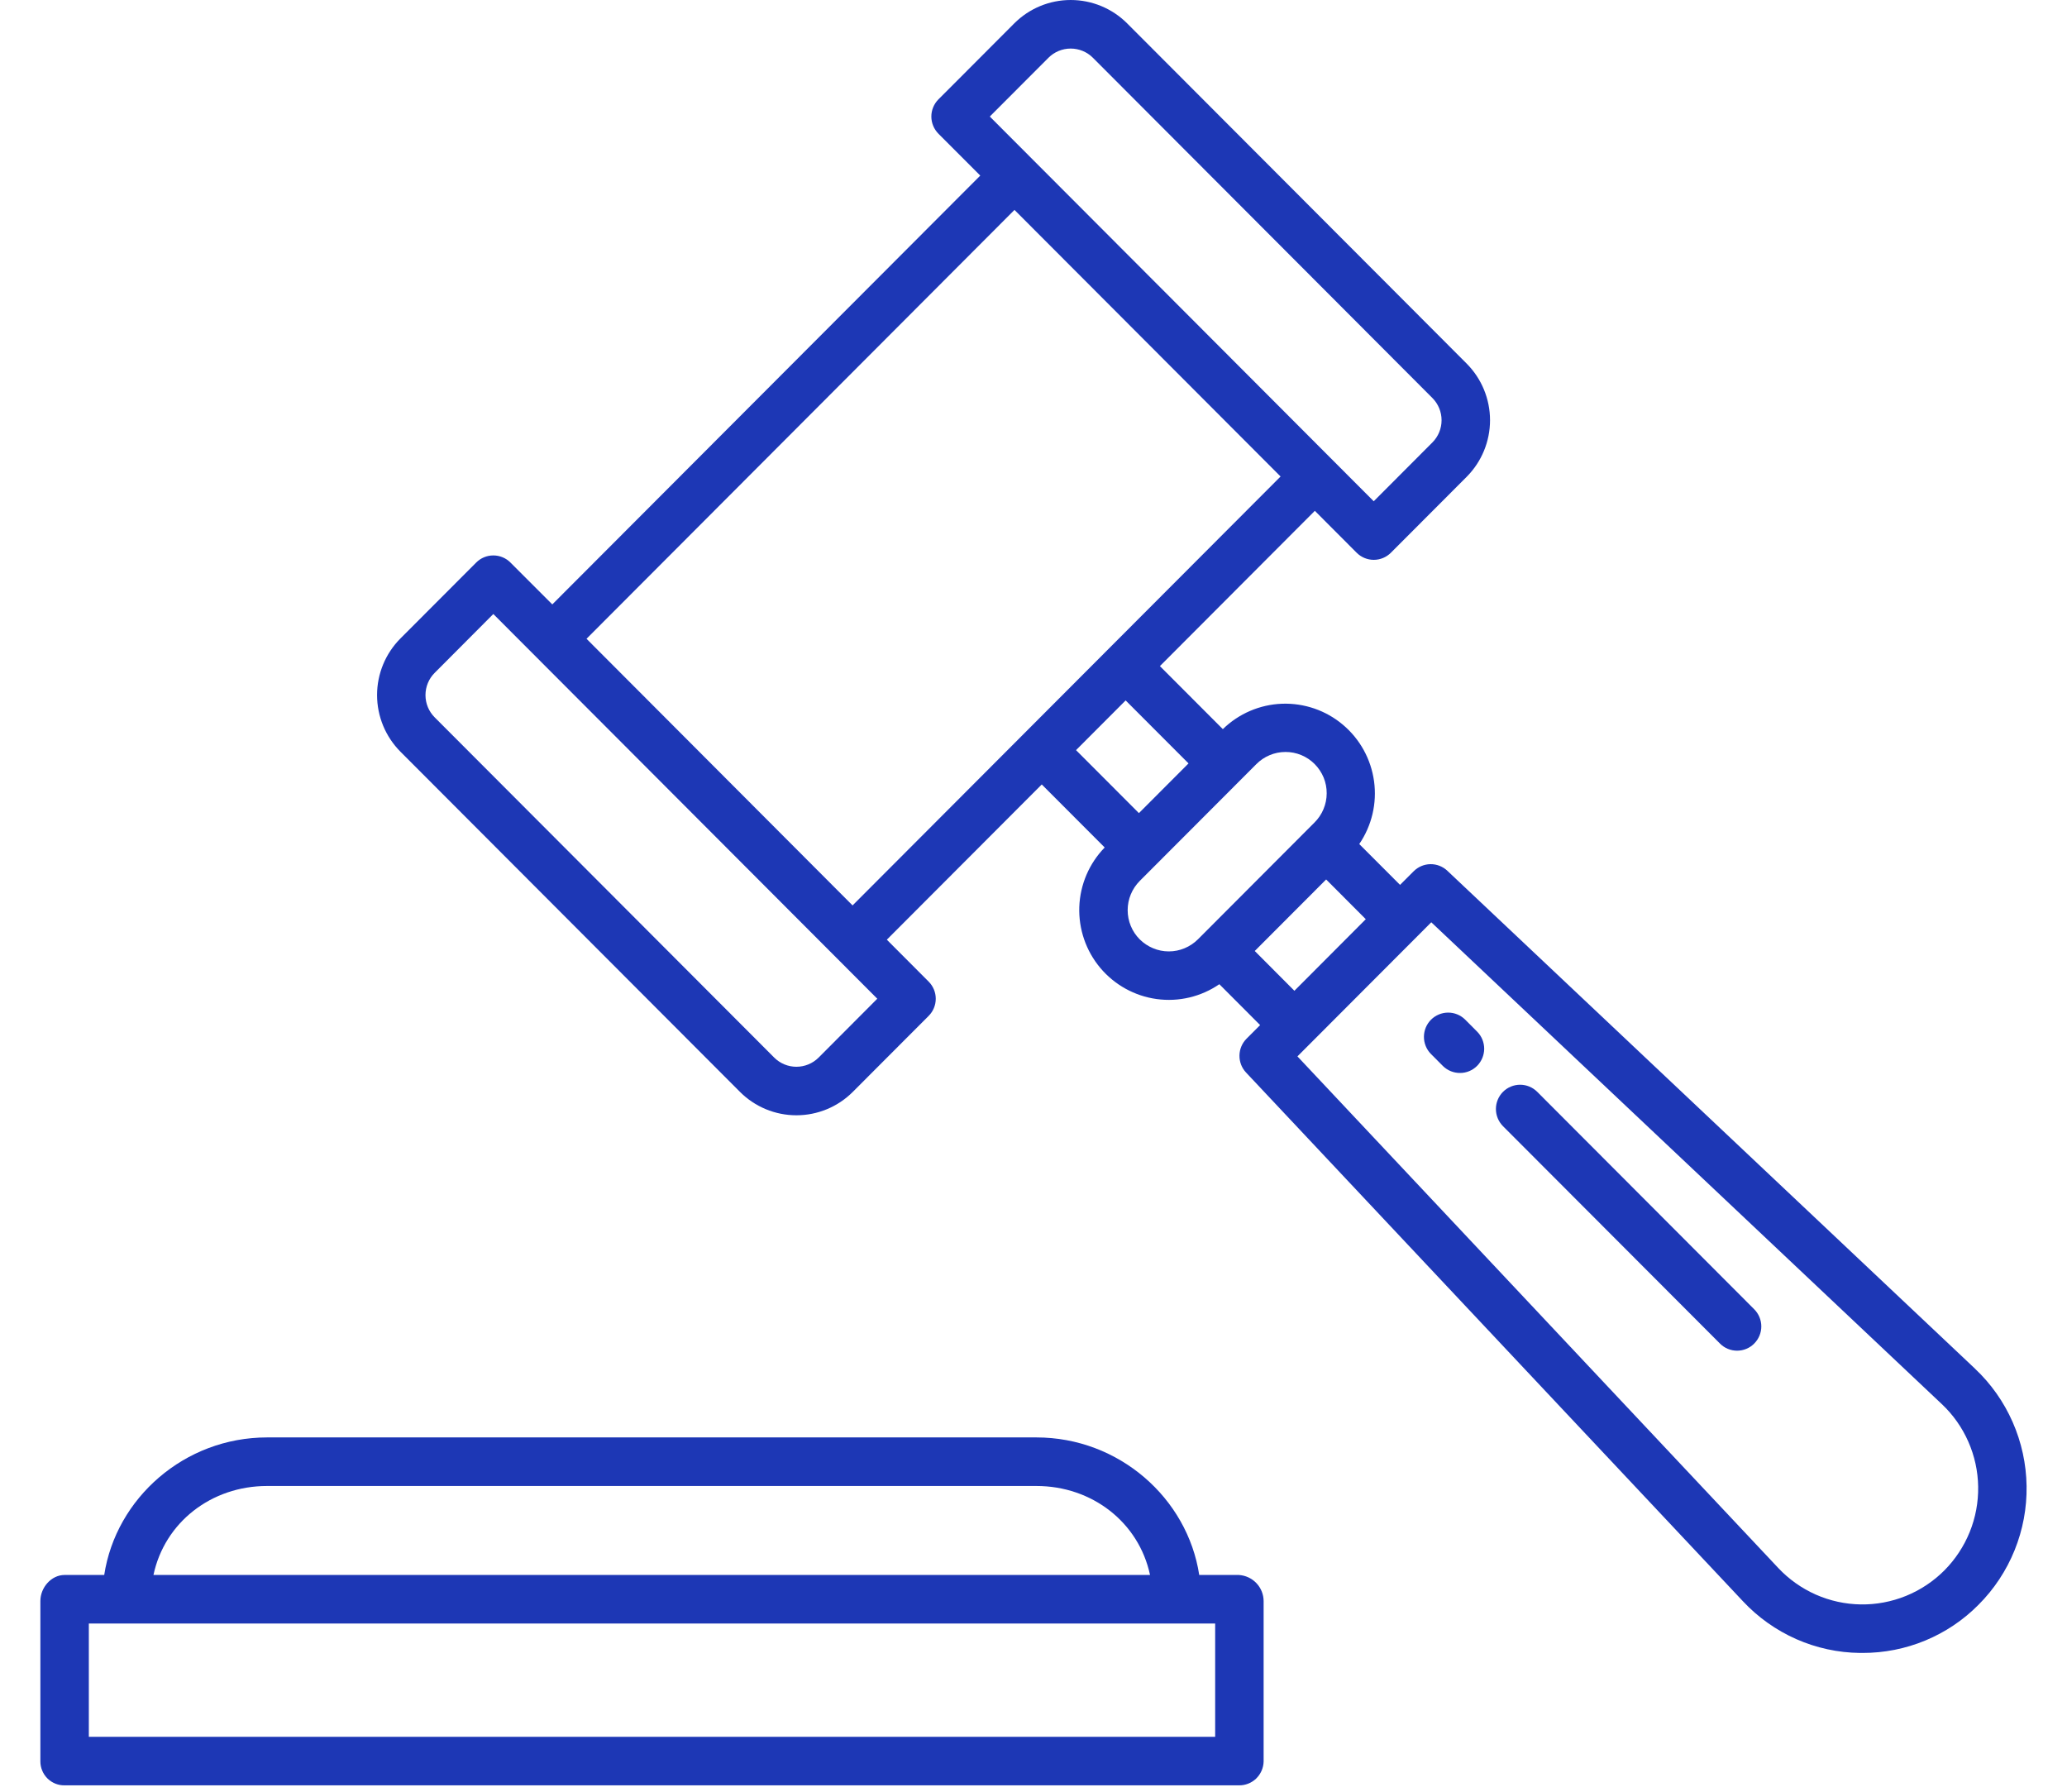
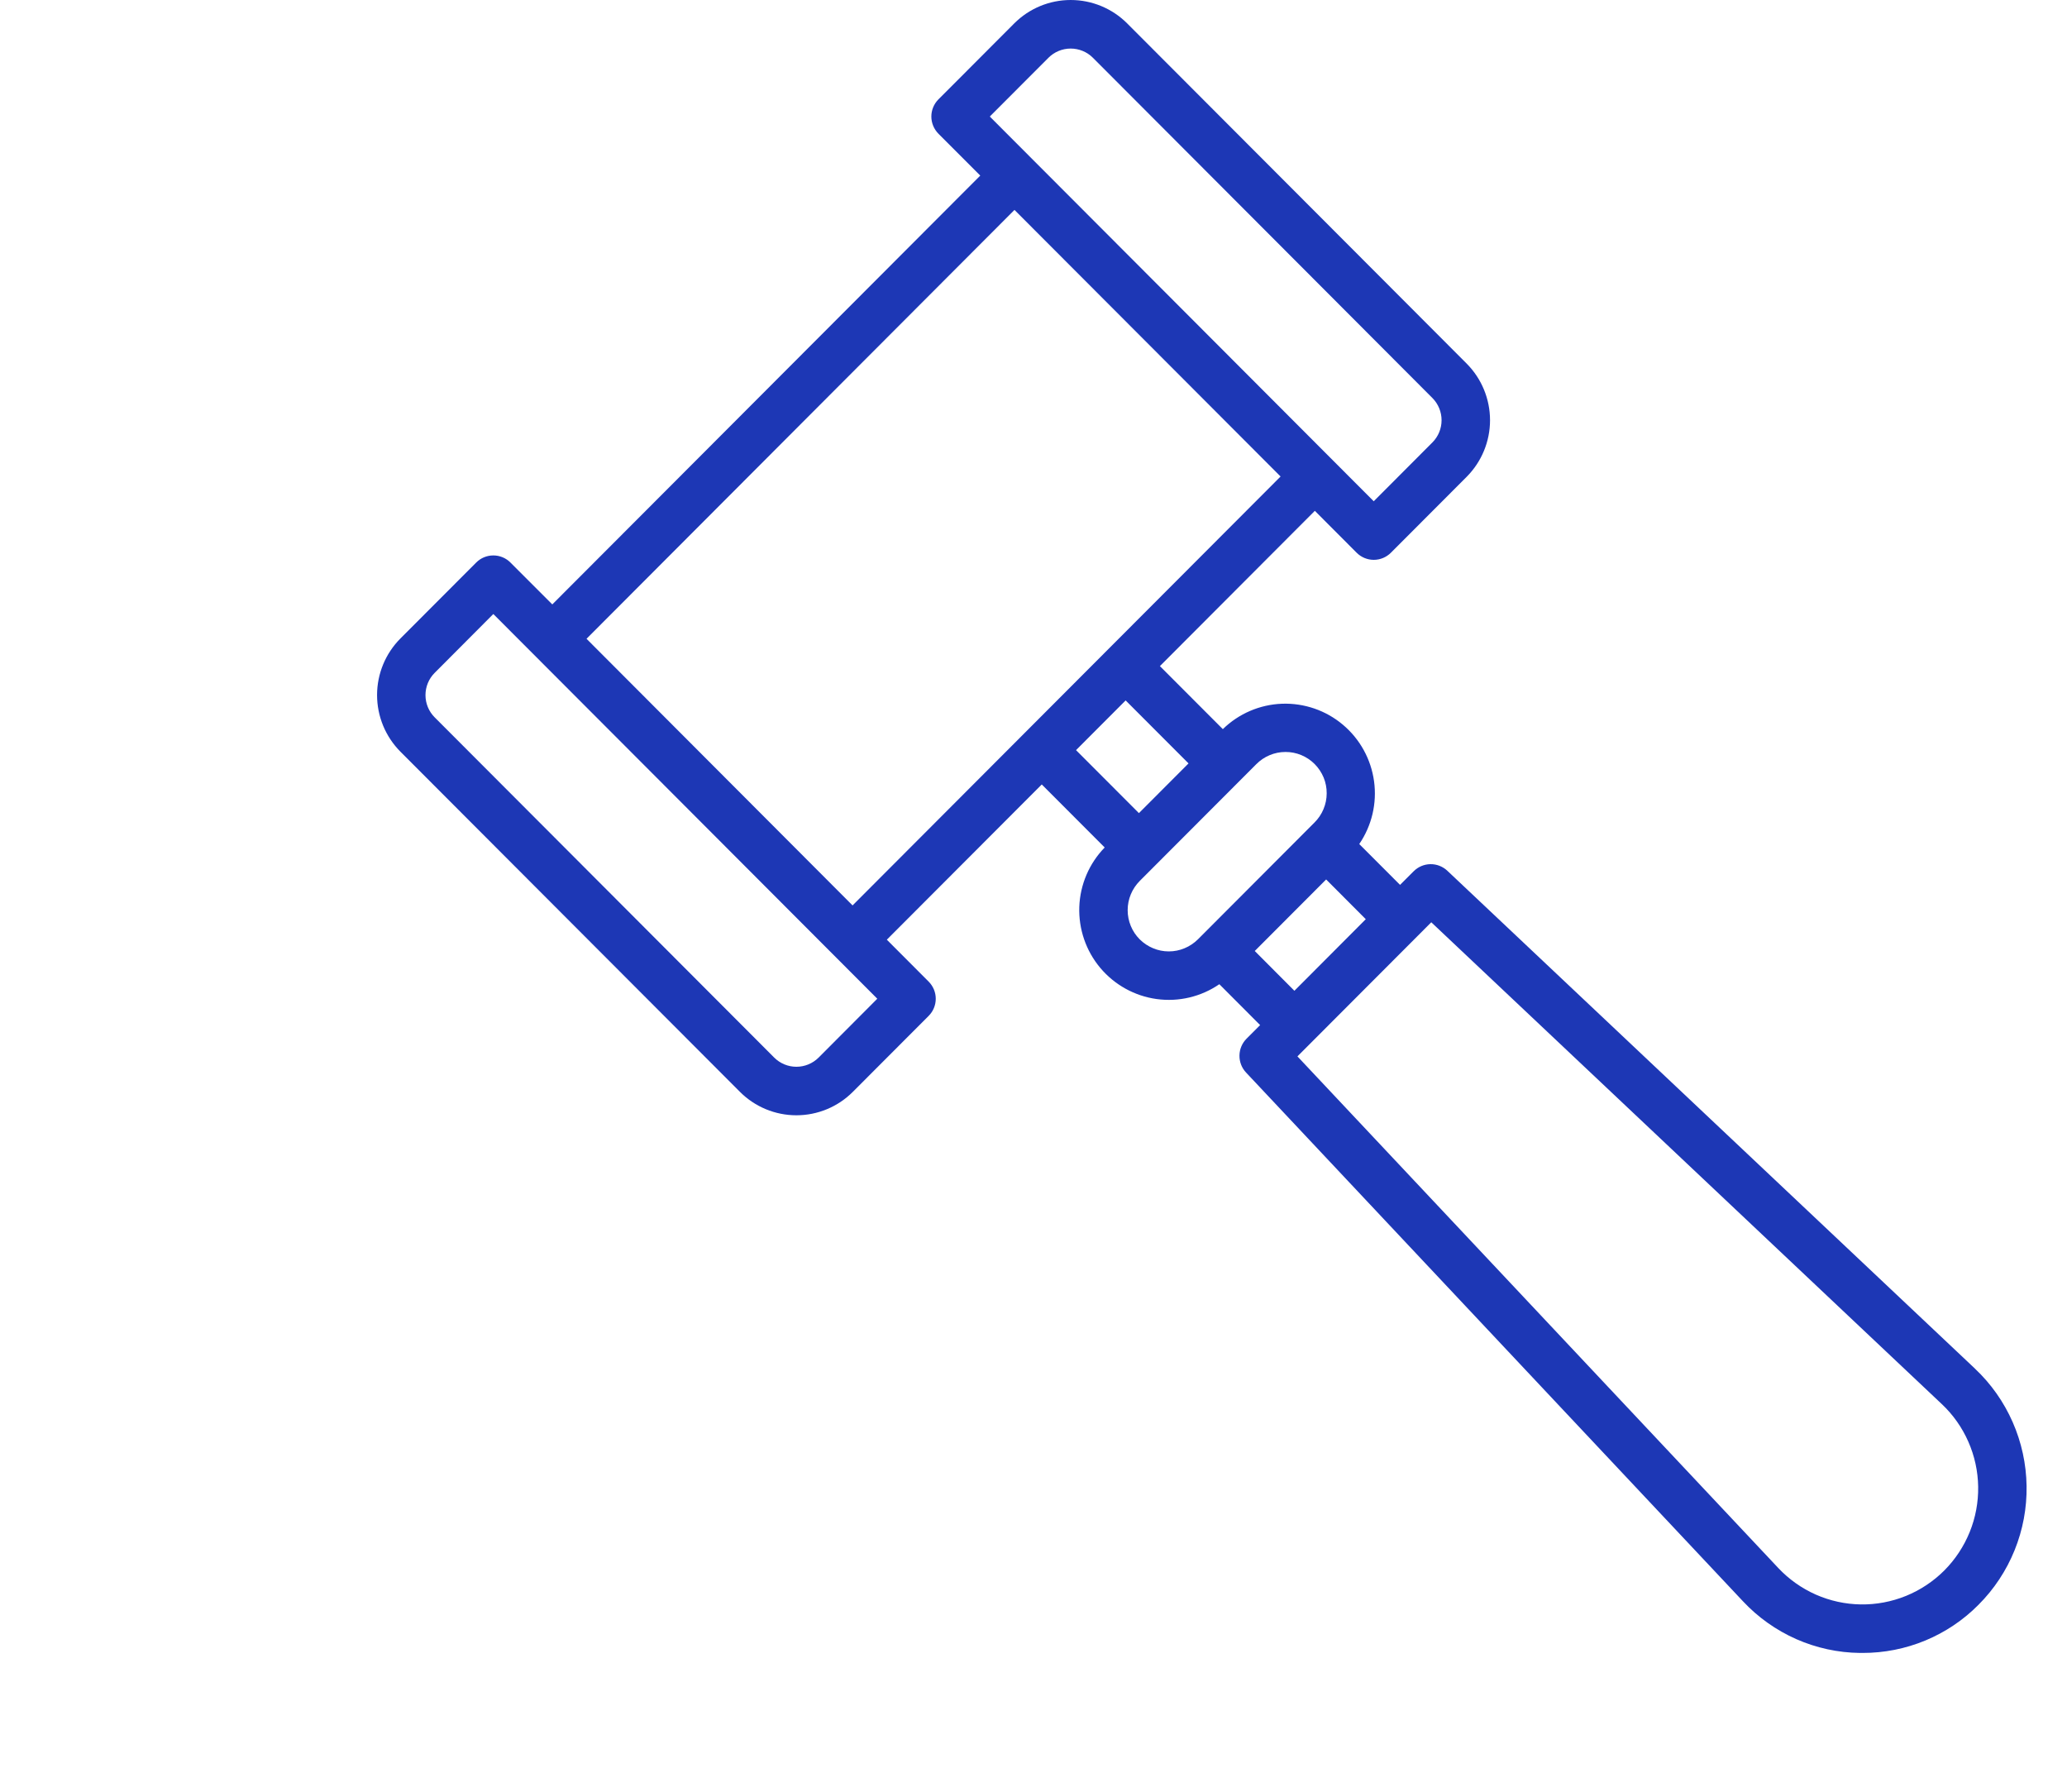
<svg xmlns="http://www.w3.org/2000/svg" width="45" height="39" viewBox="0 0 45 39" fill="none">
-   <path d="M26.971 34.282H26.108C25.852 32.609 24.36 31.288 22.563 31.288H5.814C4.017 31.288 2.525 32.609 2.269 34.282H1.406C1.115 34.282 0.879 34.557 0.879 34.849V38.341C0.879 38.41 0.893 38.479 0.92 38.542C0.946 38.606 0.985 38.663 1.034 38.712C1.083 38.76 1.141 38.798 1.205 38.824C1.269 38.85 1.337 38.862 1.406 38.861H26.971C27.111 38.864 27.247 38.81 27.348 38.713C27.448 38.615 27.507 38.482 27.51 38.341V34.849C27.509 34.703 27.452 34.564 27.352 34.459C27.252 34.354 27.116 34.291 26.971 34.282ZM5.814 32.345H22.563C23.777 32.345 24.793 33.138 25.037 34.282H3.341C3.584 33.138 4.6 32.345 5.814 32.345ZM26.455 37.805H1.934V35.339H26.455V37.805Z" fill="#1D37B5" />
  <path d="M42.998 29.792L31.51 18.954C31.41 18.86 31.278 18.808 31.141 18.81C31.003 18.812 30.873 18.868 30.776 18.965L30.48 19.261L29.592 18.372C29.865 17.972 29.98 17.485 29.914 17.005C29.848 16.525 29.607 16.087 29.236 15.775C28.866 15.463 28.394 15.301 27.91 15.318C27.427 15.336 26.968 15.533 26.622 15.871L25.252 14.499L28.625 11.119L29.535 12.031C29.634 12.13 29.768 12.186 29.908 12.186C30.048 12.186 30.182 12.13 30.281 12.031L31.931 10.378C32.256 10.051 32.439 9.608 32.439 9.147C32.439 8.685 32.256 8.242 31.931 7.915L24.539 0.509C24.213 0.183 23.771 0 23.31 0C22.849 0 22.407 0.183 22.081 0.509L20.832 1.761L20.43 2.163C20.332 2.262 20.276 2.396 20.276 2.536C20.276 2.676 20.332 2.811 20.43 2.91L21.341 3.822L12.024 13.156L11.113 12.245C11.014 12.145 10.88 12.09 10.74 12.09C10.6 12.09 10.466 12.145 10.367 12.245L8.717 13.898C8.392 14.225 8.209 14.667 8.209 15.129C8.209 15.591 8.392 16.034 8.717 16.361L16.109 23.766C16.435 24.093 16.877 24.276 17.338 24.276C17.799 24.276 18.241 24.093 18.567 23.766L20.217 22.113C20.316 22.014 20.372 21.88 20.372 21.739C20.372 21.599 20.316 21.465 20.217 21.366L19.307 20.454L22.68 17.075L24.05 18.447C23.712 18.794 23.515 19.254 23.497 19.739C23.48 20.223 23.642 20.696 23.953 21.067C24.265 21.438 24.702 21.68 25.181 21.746C25.661 21.812 26.147 21.697 26.546 21.423L27.434 22.313L27.138 22.609C27.041 22.706 26.986 22.837 26.984 22.975C26.982 23.112 27.033 23.245 27.127 23.345L37.945 34.854C38.272 35.204 38.667 35.484 39.105 35.678C39.542 35.871 40.015 35.974 40.493 35.979C40.512 35.979 40.53 35.979 40.549 35.979C41.018 35.98 41.483 35.888 41.917 35.708C42.35 35.528 42.744 35.264 43.074 34.93C43.413 34.591 43.679 34.188 43.859 33.744C44.039 33.3 44.128 32.824 44.12 32.345C44.113 31.866 44.01 31.393 43.817 30.954C43.624 30.515 43.346 30.12 42.997 29.792L42.998 29.792ZM21.577 2.508L22.826 1.257C22.954 1.129 23.128 1.057 23.309 1.057C23.491 1.057 23.665 1.129 23.793 1.257L31.184 8.663C31.312 8.791 31.384 8.966 31.384 9.147C31.384 9.329 31.312 9.503 31.184 9.631L29.907 10.911L21.549 2.537L21.577 2.508ZM17.822 23.02C17.693 23.148 17.52 23.22 17.338 23.22C17.157 23.22 16.983 23.148 16.855 23.02L9.463 15.614C9.335 15.486 9.263 15.312 9.263 15.13C9.263 14.948 9.335 14.774 9.463 14.646L10.74 13.365L19.099 21.739L17.822 23.02ZM18.561 19.708L12.769 13.904L22.086 4.569L27.879 10.372L18.561 19.708ZM23.426 16.328L24.506 15.246L25.875 16.617L24.795 17.699L23.426 16.328ZM26.08 20.446C25.996 20.529 25.898 20.595 25.789 20.64C25.68 20.686 25.564 20.709 25.446 20.709C25.328 20.709 25.212 20.686 25.103 20.64C24.994 20.595 24.896 20.529 24.812 20.446C24.729 20.363 24.663 20.264 24.618 20.155C24.573 20.046 24.55 19.929 24.55 19.811C24.55 19.693 24.573 19.576 24.618 19.468C24.663 19.359 24.729 19.26 24.812 19.176L27.349 16.635C27.432 16.551 27.53 16.484 27.64 16.438C27.748 16.392 27.865 16.368 27.984 16.368C28.102 16.367 28.219 16.39 28.328 16.435C28.438 16.48 28.537 16.547 28.621 16.631C28.704 16.714 28.77 16.814 28.816 16.923C28.861 17.033 28.884 17.15 28.883 17.269C28.883 17.387 28.859 17.504 28.813 17.613C28.767 17.723 28.7 17.822 28.616 17.905L26.08 20.446ZM27.317 20.7L28.871 19.143L29.734 20.008L28.18 21.566L27.317 20.7ZM42.329 34.184C42.09 34.423 41.806 34.611 41.494 34.738C41.181 34.865 40.847 34.928 40.51 34.923C40.172 34.918 39.84 34.845 39.531 34.709C39.223 34.572 38.944 34.375 38.713 34.129L28.246 22.994L31.16 20.075L42.274 30.562C42.52 30.793 42.716 31.072 42.852 31.381C42.988 31.69 43.061 32.023 43.066 32.361C43.071 32.699 43.009 33.034 42.882 33.347C42.755 33.66 42.567 33.945 42.329 34.184Z" fill="#1D37B5" />
-   <path d="M31.895 22.191C31.796 22.094 31.662 22.04 31.524 22.041C31.385 22.042 31.252 22.098 31.154 22.196C31.056 22.294 31.001 22.427 31 22.566C30.999 22.705 31.053 22.839 31.149 22.938L31.416 23.206C31.516 23.303 31.649 23.356 31.788 23.355C31.926 23.355 32.059 23.299 32.157 23.201C32.255 23.102 32.31 22.97 32.312 22.831C32.312 22.692 32.259 22.558 32.162 22.459L31.895 22.191Z" fill="#1D37B5" />
-   <path d="M33.467 23.766C33.368 23.667 33.234 23.611 33.094 23.611C32.955 23.611 32.82 23.667 32.721 23.766C32.623 23.865 32.567 23.999 32.567 24.139C32.567 24.28 32.623 24.414 32.721 24.513L37.445 29.245C37.544 29.345 37.678 29.4 37.818 29.4C37.957 29.4 38.092 29.345 38.19 29.245C38.289 29.146 38.345 29.012 38.345 28.872C38.345 28.732 38.289 28.597 38.19 28.498L33.467 23.766Z" fill="#1D37B5" />
</svg>